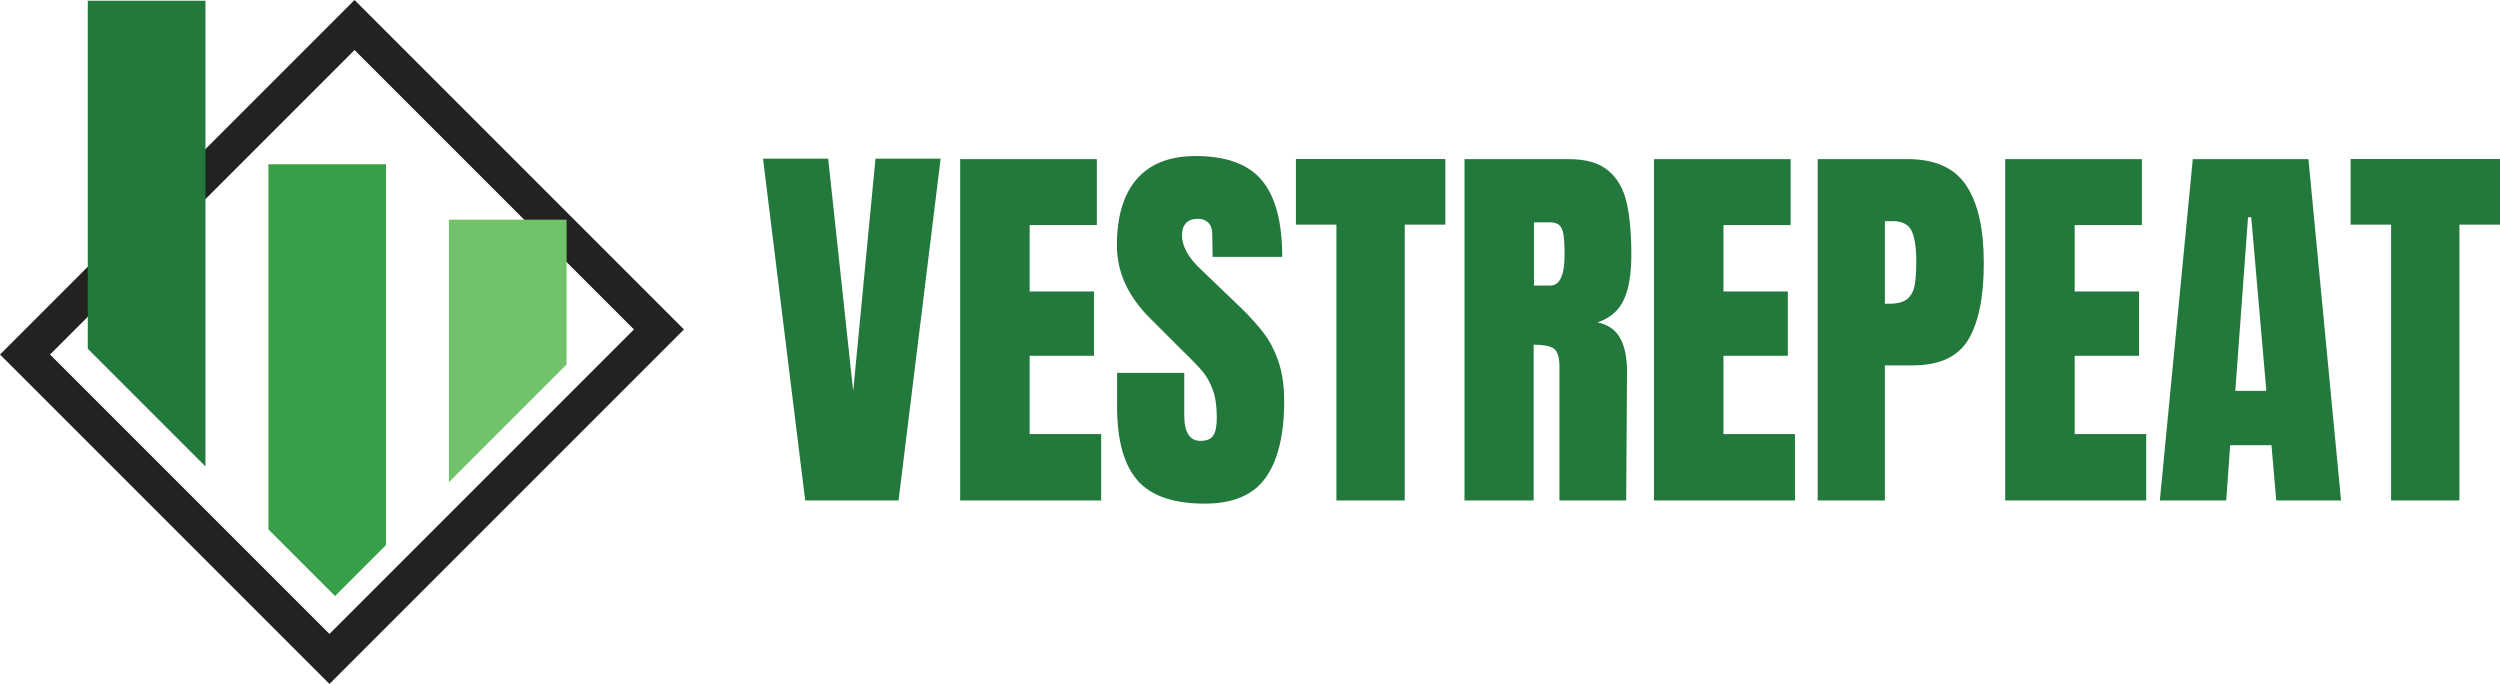
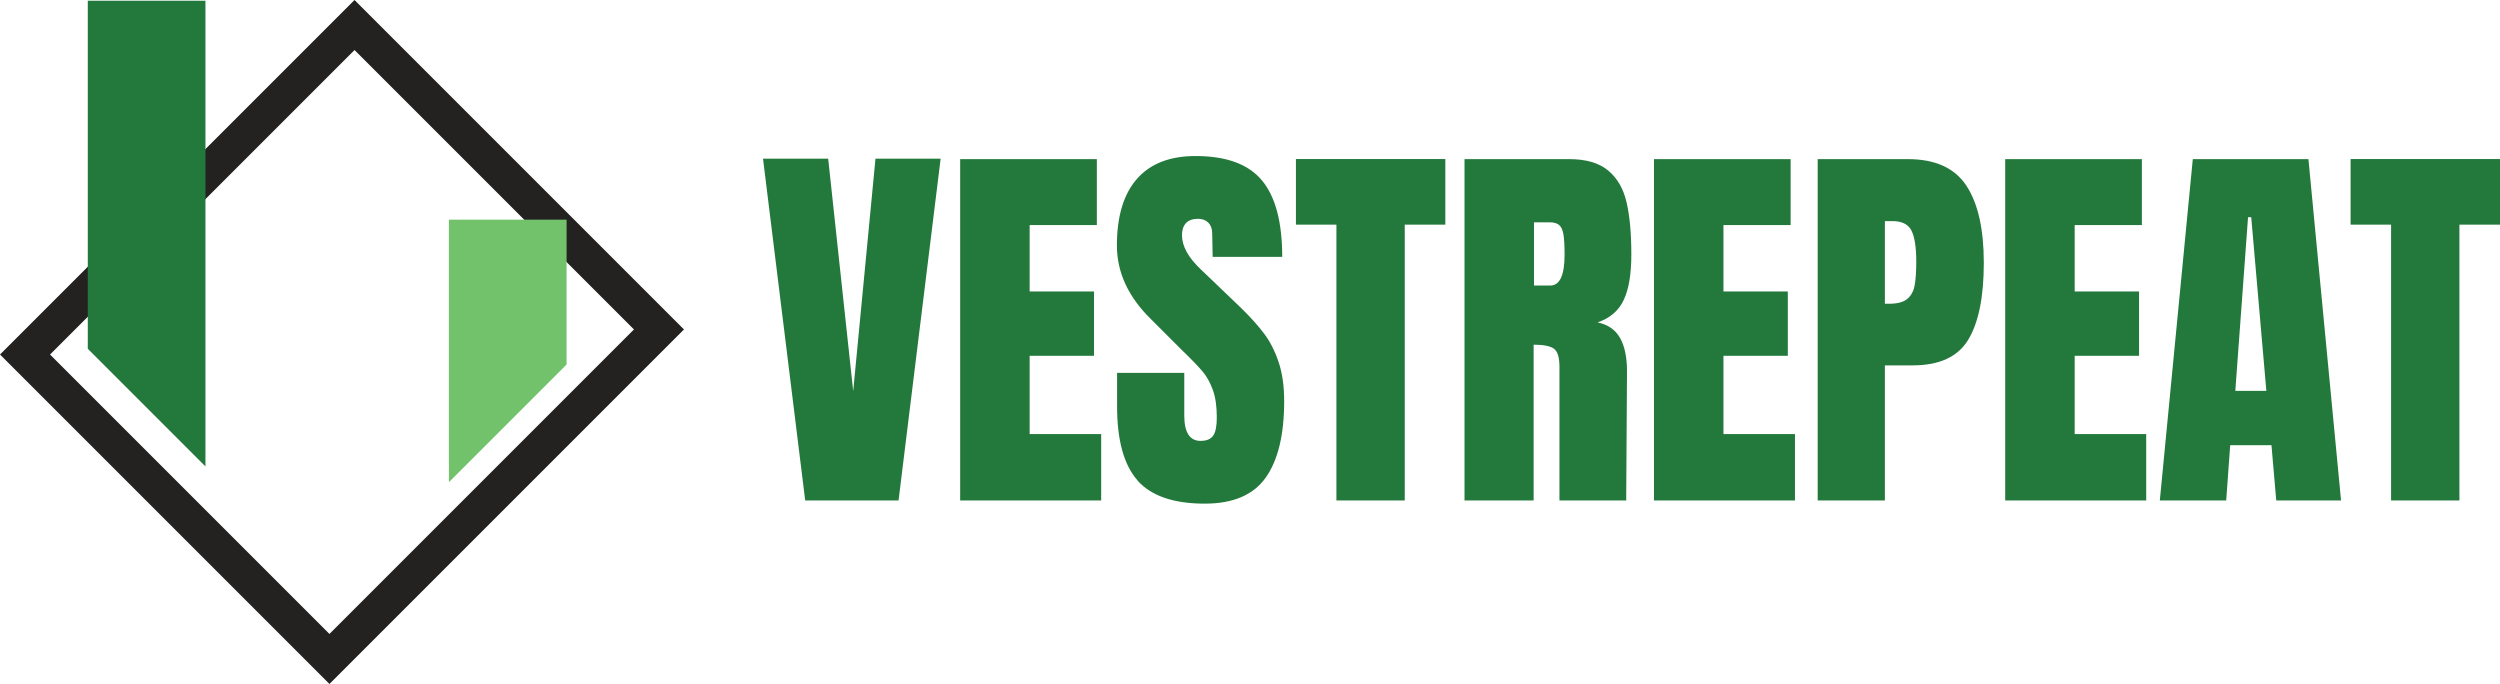
<svg xmlns="http://www.w3.org/2000/svg" id="Layer_1" viewBox="0 0 282.79 77.36">
  <defs>
    <style>
      .cls-1 {
        fill: #72c16b;
      }

      .cls-2 {
        fill: none;
        stroke: #232221;
        stroke-miterlimit: 10;
        stroke-width: 4px;
      }

      .cls-3 {
        fill: #389e47;
      }

      .cls-4 {
        fill: #23793c;
      }
    </style>
  </defs>
  <g>
    <rect class="cls-2" x="12.33" y="14.33" width="52.71" height="48.7" transform="translate(93.39 38.68) rotate(135)" />
    <g>
-       <polygon class="cls-3" points="30.36 18.58 30.36 59.88 37.9 67.42 43.66 61.66 43.66 18.58 30.36 18.58" />
      <polygon class="cls-1" points="64.09 24.85 50.78 24.85 50.78 54.54 64.09 41.23 64.09 24.85" />
      <polygon class="cls-4" points="9.93 .08 9.93 39.45 23.24 52.76 23.24 .08 9.93 .08" />
    </g>
  </g>
  <g>
    <path class="cls-4" d="M91.08,56.61l-4.77-38.66h7.37l2.83,26.3,2.52-26.3h7.37l-4.76,38.66h-10.56Z" />
    <path class="cls-4" d="M108.61,56.61V18h15.46v7.46h-7.6v7.51h7.28v7.28h-7.28v8.85h8.09v7.51h-15.96Z" />
    <path class="cls-4" d="M128.7,54.37c-1.56-1.74-2.34-4.54-2.34-8.41v-3.78h7.6v4.81c0,1.92.61,2.88,1.84,2.88.69,0,1.17-.2,1.44-.61.27-.4.4-1.09.4-2.04,0-1.26-.15-2.3-.45-3.12-.3-.82-.68-1.51-1.15-2.07s-1.3-1.42-2.5-2.58l-3.33-3.33c-2.58-2.52-3.87-5.3-3.87-8.36,0-3.3.76-5.81,2.27-7.53,1.51-1.72,3.72-2.58,6.63-2.58,3.48,0,5.98.92,7.51,2.76s2.29,4.73,2.29,8.65h-7.87l-.05-2.65c0-.51-.14-.91-.43-1.21s-.68-.45-1.19-.45c-.6,0-1.05.17-1.35.49-.3.33-.45.78-.45,1.35,0,1.26.72,2.56,2.16,3.91l4.5,4.31c1.05,1.02,1.92,1.99,2.61,2.9.69.91,1.24,1.99,1.66,3.24.42,1.24.63,2.72.63,4.43,0,3.81-.7,6.69-2.09,8.65-1.39,1.96-3.69,2.94-6.9,2.94-3.51,0-6.04-.87-7.6-2.61Z" />
    <path class="cls-4" d="M151.17,56.61v-31.2h-4.58v-7.42h16.9v7.42h-4.59v31.2h-7.73Z" />
    <path class="cls-4" d="M165.65,18h11.87c1.89,0,3.35.43,4.38,1.28,1.03.85,1.73,2.05,2.09,3.6s.54,3.51.54,5.91c0,2.19-.28,3.9-.85,5.12-.57,1.23-1.56,2.08-2.97,2.56,1.17.24,2.01.82,2.54,1.75s.79,2.19.79,3.78l-.09,14.61h-7.55v-15.1c0-1.08-.21-1.77-.63-2.07s-1.18-.45-2.29-.45v17.62h-7.82V18ZM175.36,32.3c1.08,0,1.62-1.17,1.62-3.51,0-1.02-.05-1.78-.13-2.29-.09-.51-.26-.86-.5-1.06-.24-.19-.58-.29-1.03-.29h-1.8v7.15h1.84Z" />
    <path class="cls-4" d="M187.09,56.61V18h15.46v7.46h-7.6v7.51h7.28v7.28h-7.28v8.85h8.09v7.51h-15.96Z" />
    <path class="cls-4" d="M205.61,18h10.2c3.09,0,5.29,1,6.61,2.99,1.32,1.99,1.98,4.91,1.98,8.74s-.58,6.73-1.75,8.68c-1.17,1.95-3.27,2.92-6.29,2.92h-3.15v15.28h-7.6V18ZM213.66,34.36c.93,0,1.61-.17,2.05-.52.43-.34.72-.84.85-1.48s.2-1.57.2-2.76c0-1.62-.18-2.79-.54-3.51s-1.08-1.08-2.16-1.08h-.85v9.35h.45Z" />
    <path class="cls-4" d="M226.82,56.61V18h15.46v7.46h-7.6v7.51h7.28v7.28h-7.28v8.85h8.09v7.51h-15.96Z" />
    <path class="cls-4" d="M244.31,56.61l3.73-38.61h13.08l3.69,38.61h-7.33l-.54-6.25h-4.67l-.45,6.25h-7.51ZM252.85,44.21h3.51l-1.71-19.64h-.36l-1.44,19.64Z" />
    <path class="cls-4" d="M270.47,56.61v-31.2h-4.58v-7.42h16.9v7.42h-4.59v31.2h-7.73Z" />
  </g>
</svg>